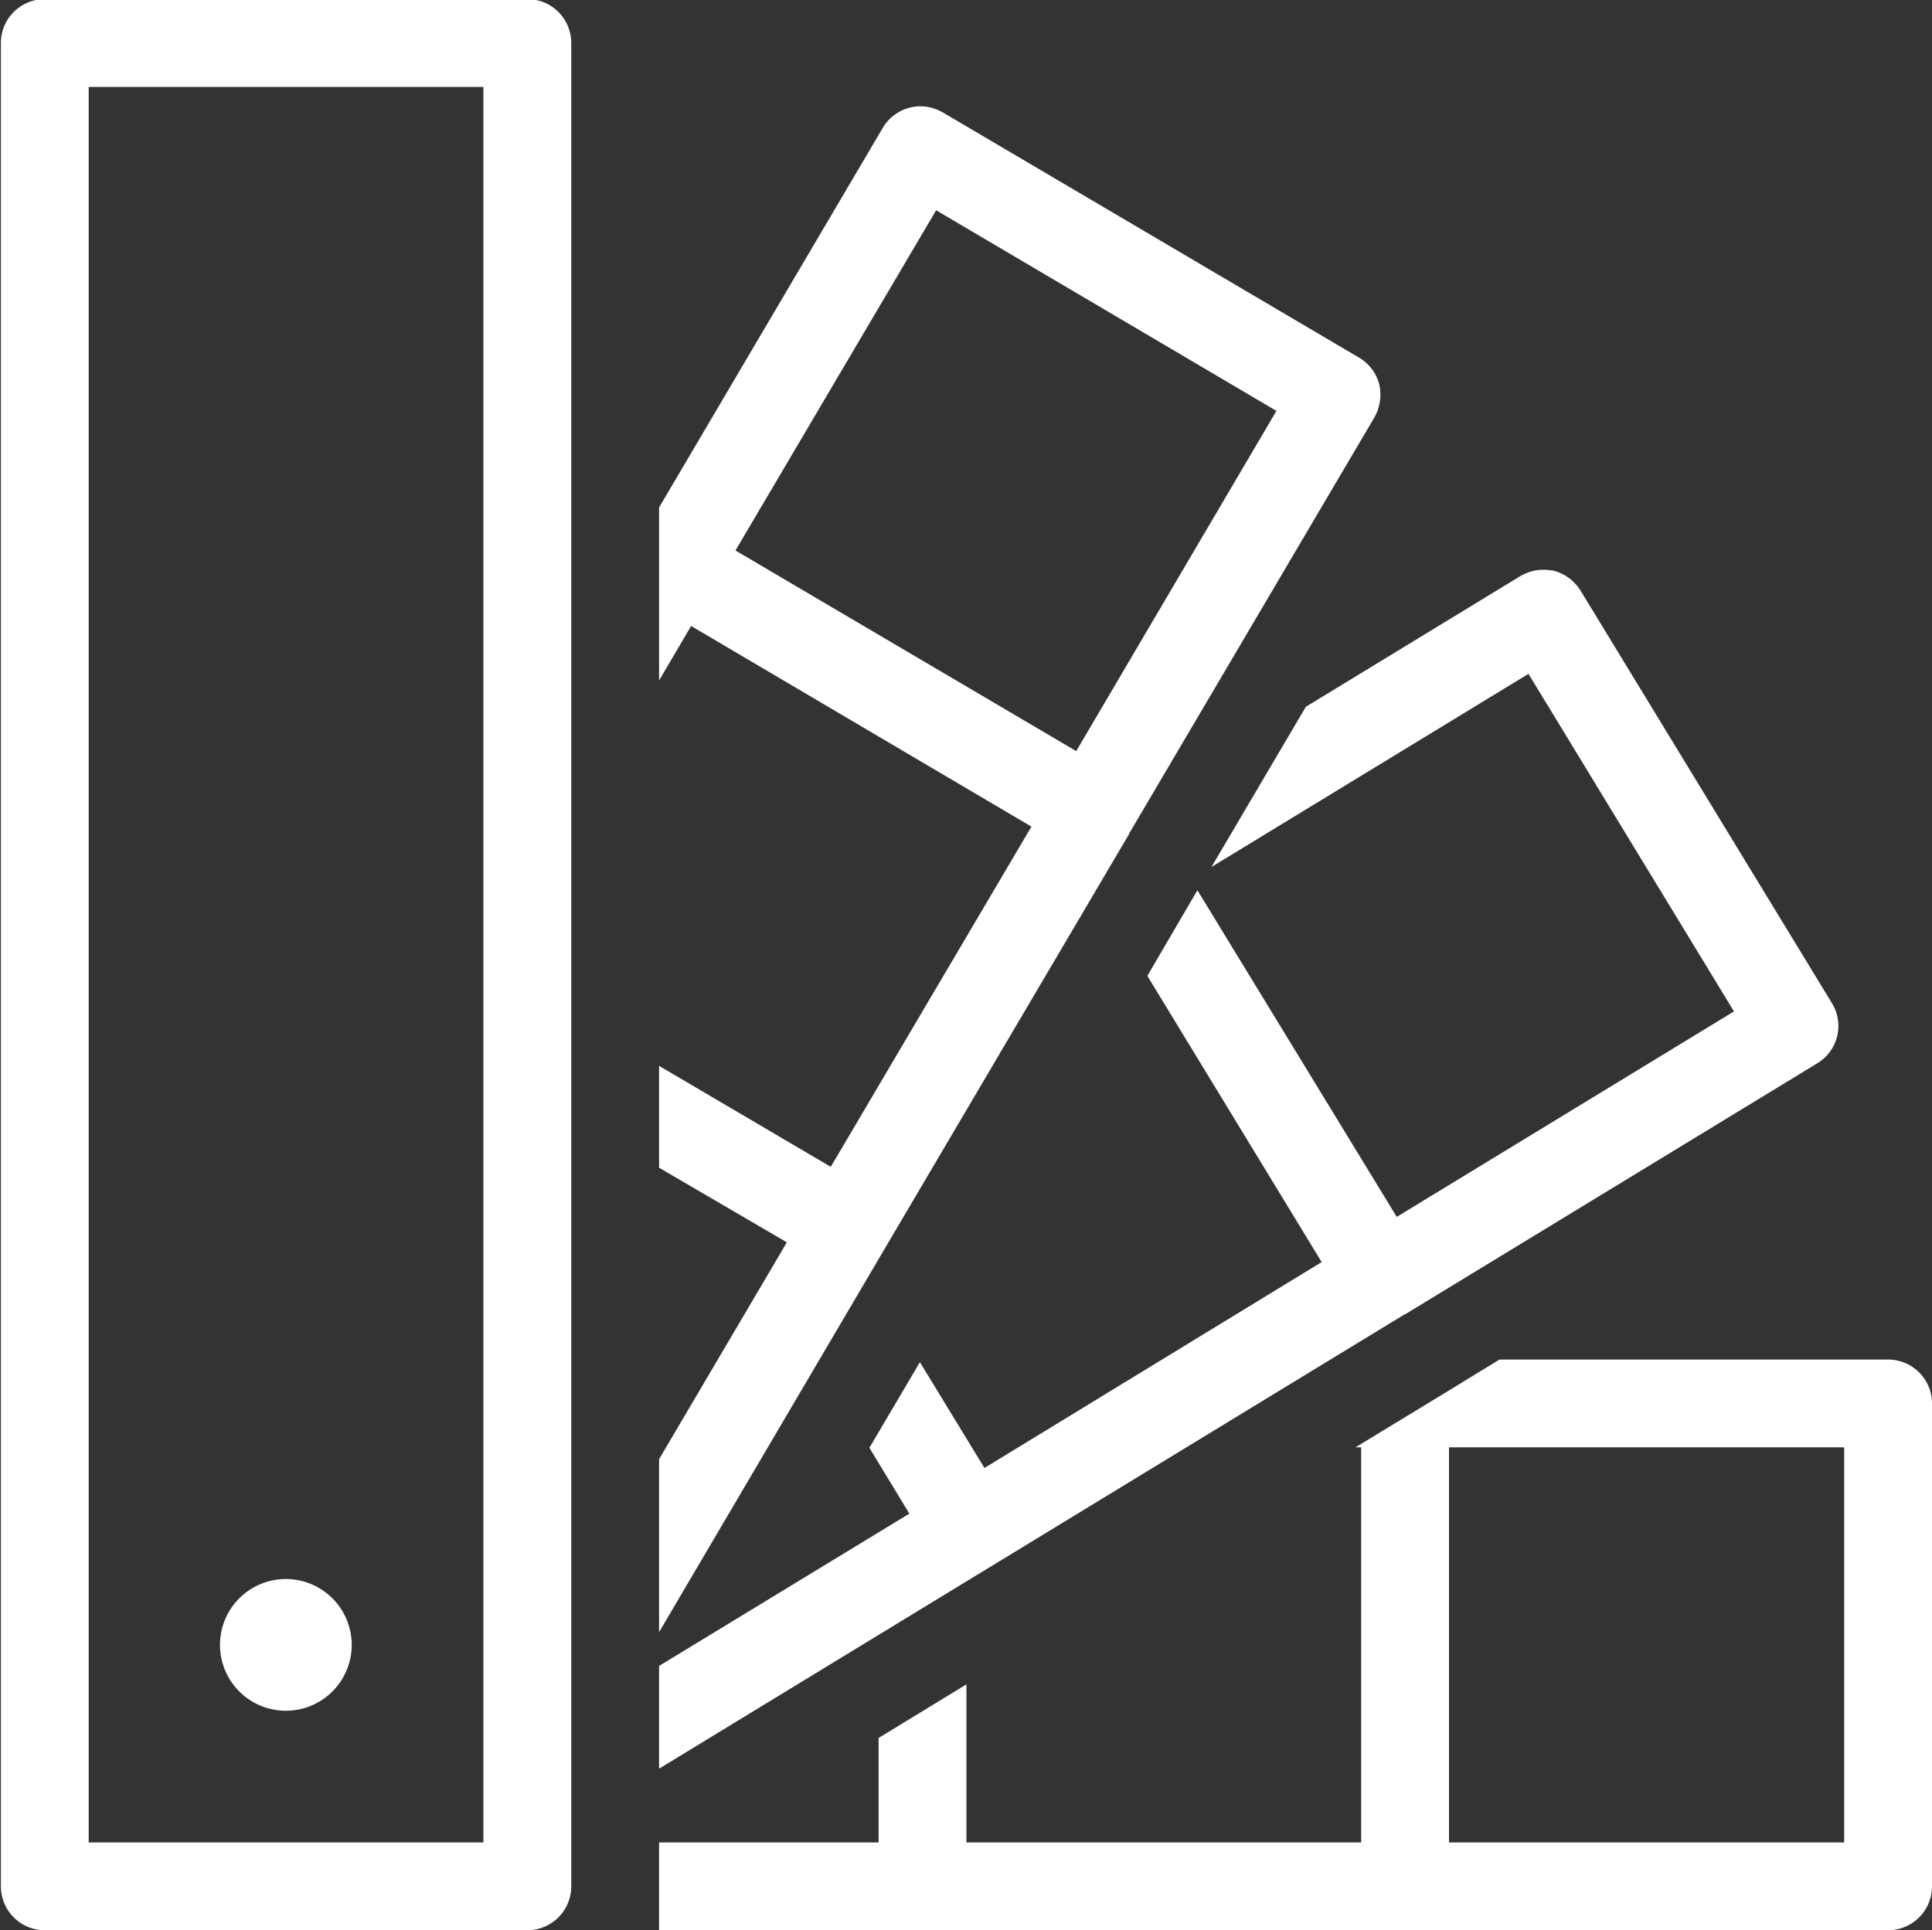
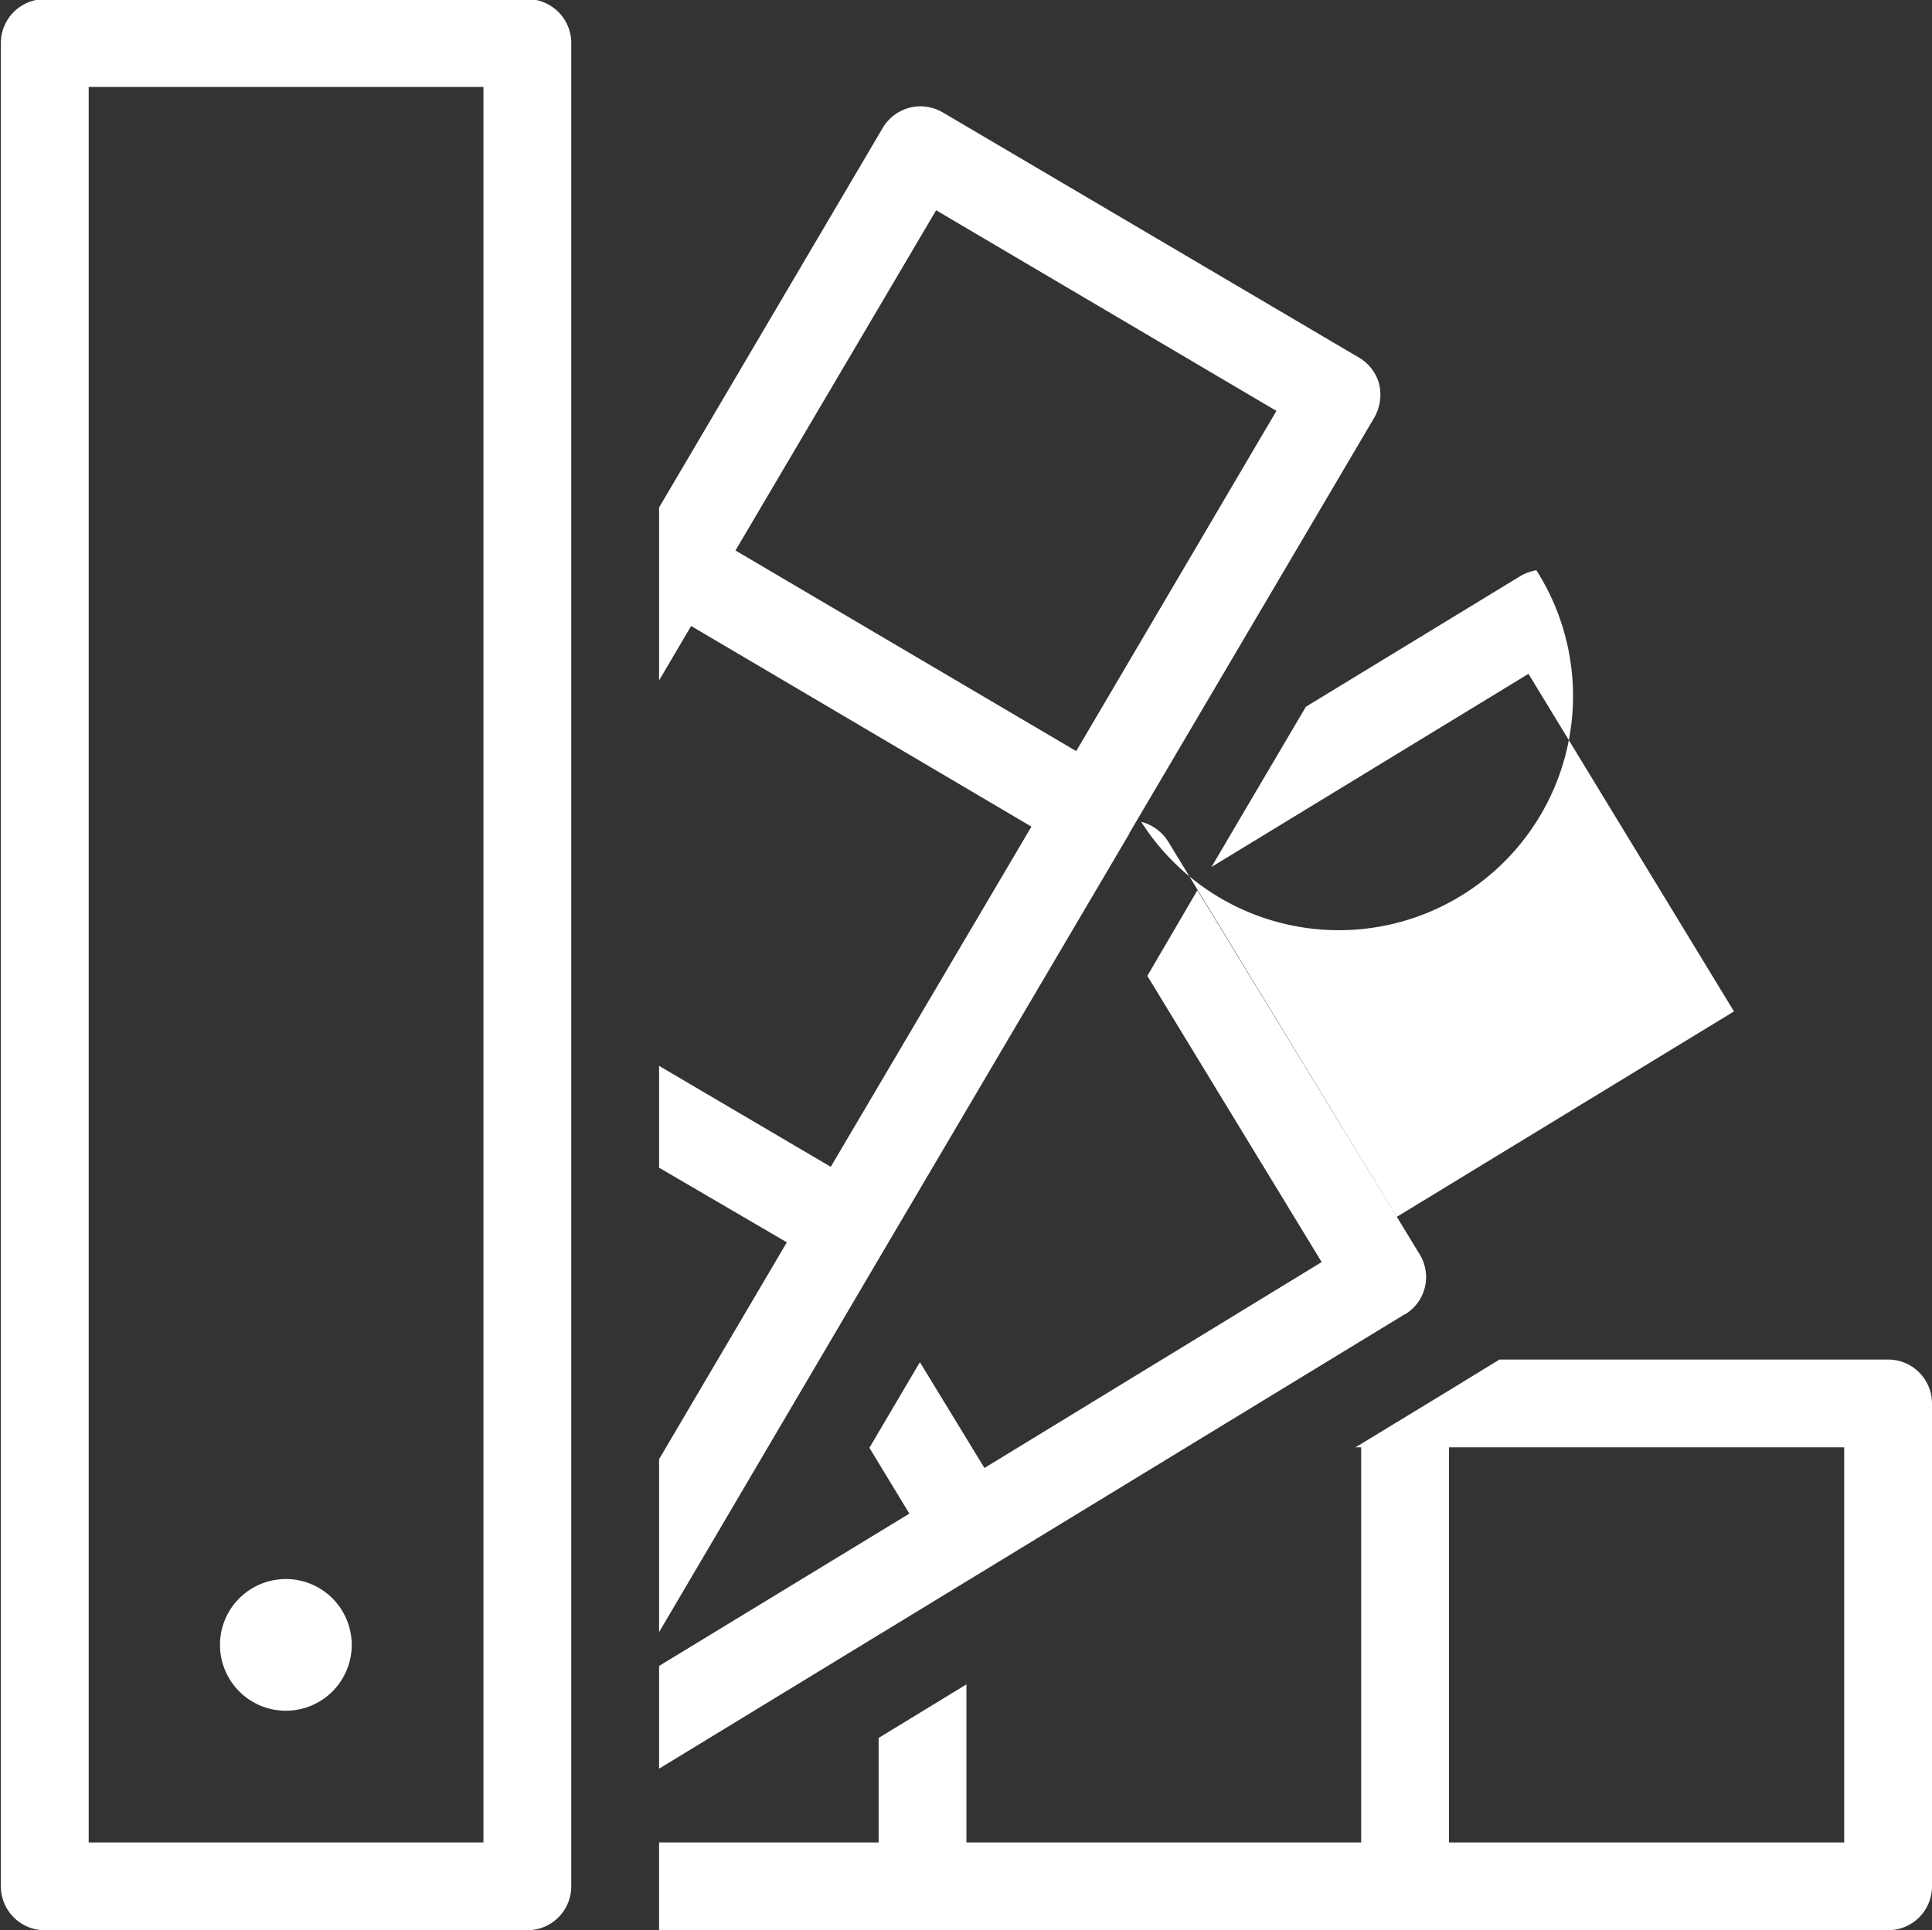
<svg xmlns="http://www.w3.org/2000/svg" width="44" height="43.97" viewBox="0 0 44 43.97">
  <rect x="0" y="0" width="44" height="43.97" fill="#333333" stroke="none" />
  <defs>
    <style>
      .cls-1 {
        fill: #fff;
        fill-rule: evenodd;
      }
    </style>
  </defs>
-   <path id="icon_2.svg" class="cls-1" d="M2654.86,1989.89a1,1,0,0,0-1,1v41.99a1,1,0,0,0,1,1h10.99a1,1,0,0,0,1-1v-41.99a1,1,0,0,0-1-1h-10.99Zm1,2h8.99v39.99h-8.99v-39.99Zm19.07,0.45a1,1,0,0,0-.99.49l-5.09,8.64v3.94l0.73-1.24,7.75,4.57-4.57,7.75-3.91-2.3v2.32l2.91,1.7-2.91,4.94v3.94l5.13-8.72h0l5.58-9.47v-0.01h0l5.58-9.47a1.058,1.058,0,0,0,.11-0.76,1,1,0,0,0-.47-0.61l-9.47-5.58A1.073,1.073,0,0,0,2674.93,1992.34Zm0.23,2.36,7.75,4.57-4.56,7.75-7.76-4.57Zm13.67,8.2a1.108,1.108,0,0,0-.36.13l-4.89,2.98-2.15,3.65,7.22-4.4,4.68,7.69-7.68,4.68-4.54-7.44-1.14,1.95,3.97,6.52-7.68,4.69-1.47-2.41-1.15,1.95,0.91,1.5-5.7,3.47v2.34l16.98-10.35h0.01l9.39-5.72a0.992,0.992,0,0,0,.33-1.37l-5.72-9.39a1.031,1.031,0,0,0-.62-0.46A1.276,1.276,0,0,0,2688.83,2002.9Zm-0.84,17.98-1.11.68-2.17,1.32h0.13v9h-8.99v-3.6l-2,1.22v2.38h-5v2h27.99a1,1,0,0,0,1-1v-11a1,1,0,0,0-1-1h-8.85Zm-1.15,2h9v9h-9v-9Zm-26.49,3a1.5,1.5,0,1,0,1.5,1.5A1.5,1.5,0,0,0,2660.35,2025.88Z" transform="translate(-2653.84 -1989.91)" />
+   <path id="icon_2.svg" class="cls-1" d="M2654.86,1989.89a1,1,0,0,0-1,1v41.99a1,1,0,0,0,1,1h10.99a1,1,0,0,0,1-1v-41.99a1,1,0,0,0-1-1h-10.99Zm1,2h8.99v39.99h-8.99v-39.99Zm19.07,0.45a1,1,0,0,0-.99.49l-5.09,8.64v3.94l0.73-1.24,7.75,4.57-4.57,7.75-3.91-2.3v2.32l2.91,1.7-2.91,4.94v3.94l5.13-8.72h0l5.58-9.47v-0.01h0l5.58-9.47a1.058,1.058,0,0,0,.11-0.76,1,1,0,0,0-.47-0.61l-9.47-5.58A1.073,1.073,0,0,0,2674.93,1992.34Zm0.23,2.36,7.75,4.57-4.56,7.75-7.76-4.57Zm13.67,8.2a1.108,1.108,0,0,0-.36.13l-4.89,2.98-2.15,3.65,7.22-4.4,4.68,7.69-7.68,4.68-4.54-7.44-1.14,1.95,3.97,6.52-7.68,4.69-1.47-2.41-1.15,1.95,0.91,1.5-5.7,3.47v2.34l16.98-10.35h0.01a0.992,0.992,0,0,0,.33-1.37l-5.72-9.39a1.031,1.031,0,0,0-.62-0.46A1.276,1.276,0,0,0,2688.83,2002.9Zm-0.84,17.98-1.11.68-2.17,1.32h0.13v9h-8.99v-3.6l-2,1.22v2.38h-5v2h27.99a1,1,0,0,0,1-1v-11a1,1,0,0,0-1-1h-8.85Zm-1.15,2h9v9h-9v-9Zm-26.49,3a1.5,1.5,0,1,0,1.5,1.5A1.5,1.5,0,0,0,2660.35,2025.88Z" transform="translate(-2653.84 -1989.91)" />
</svg>